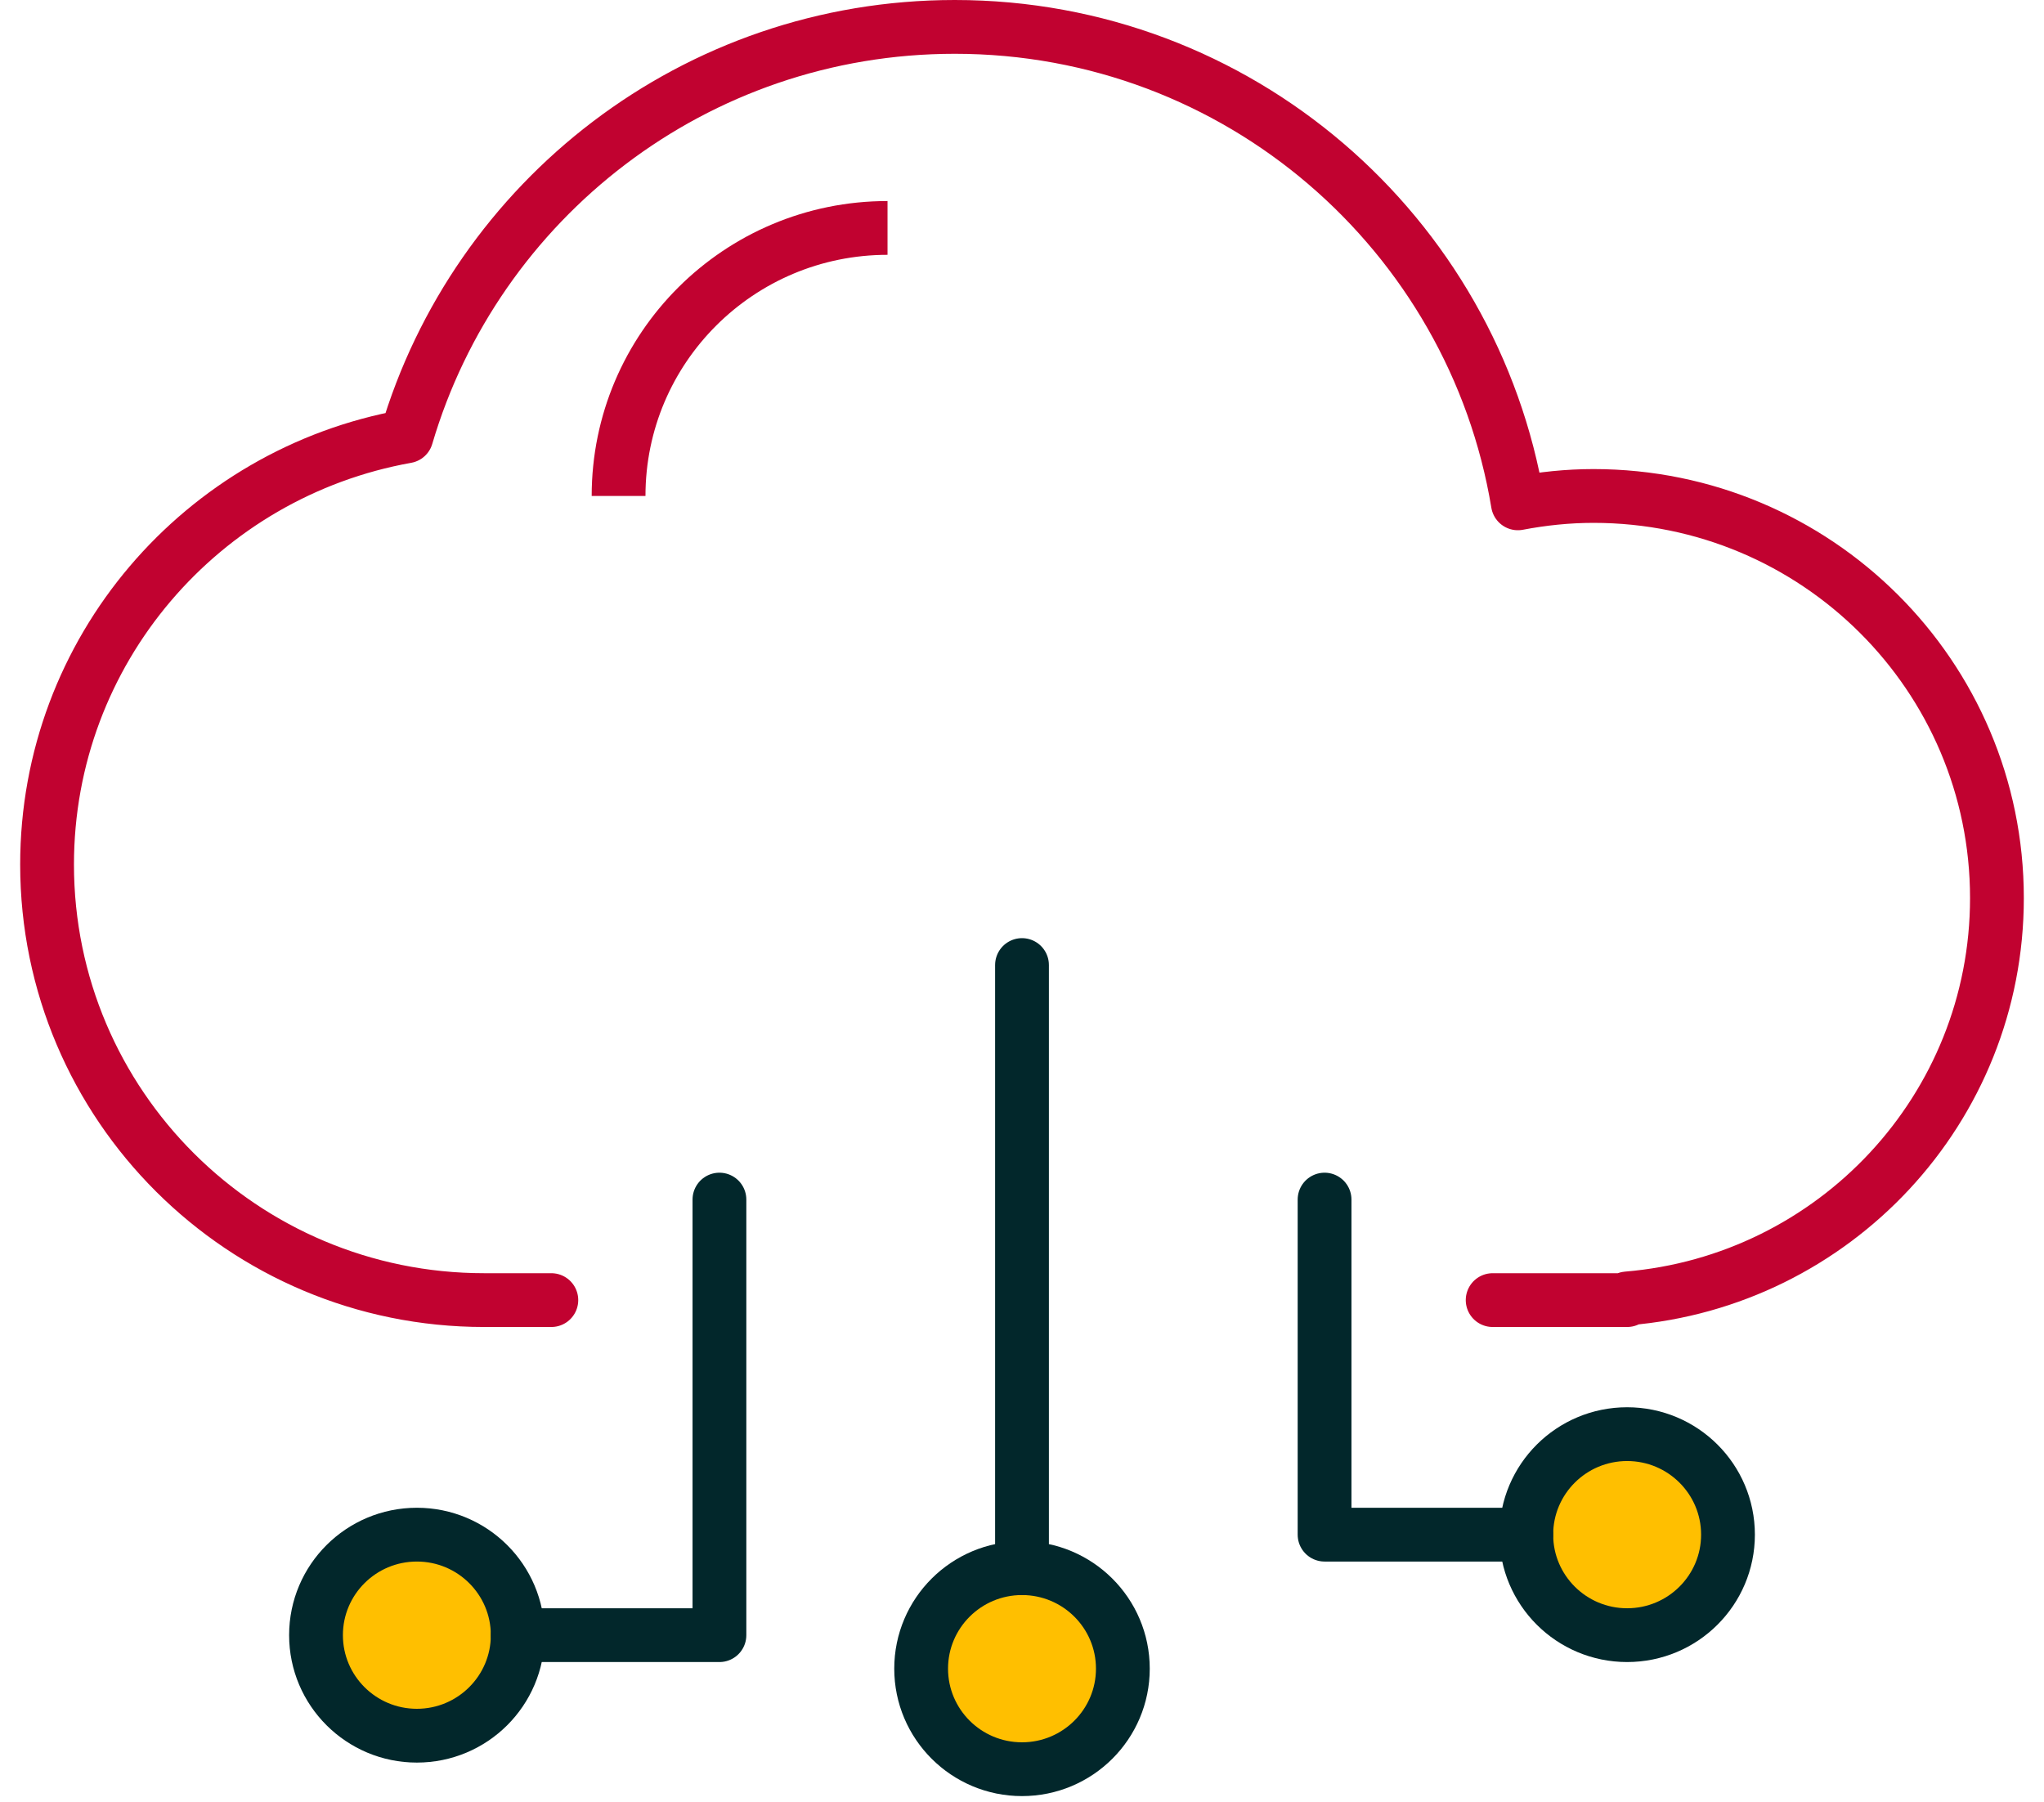
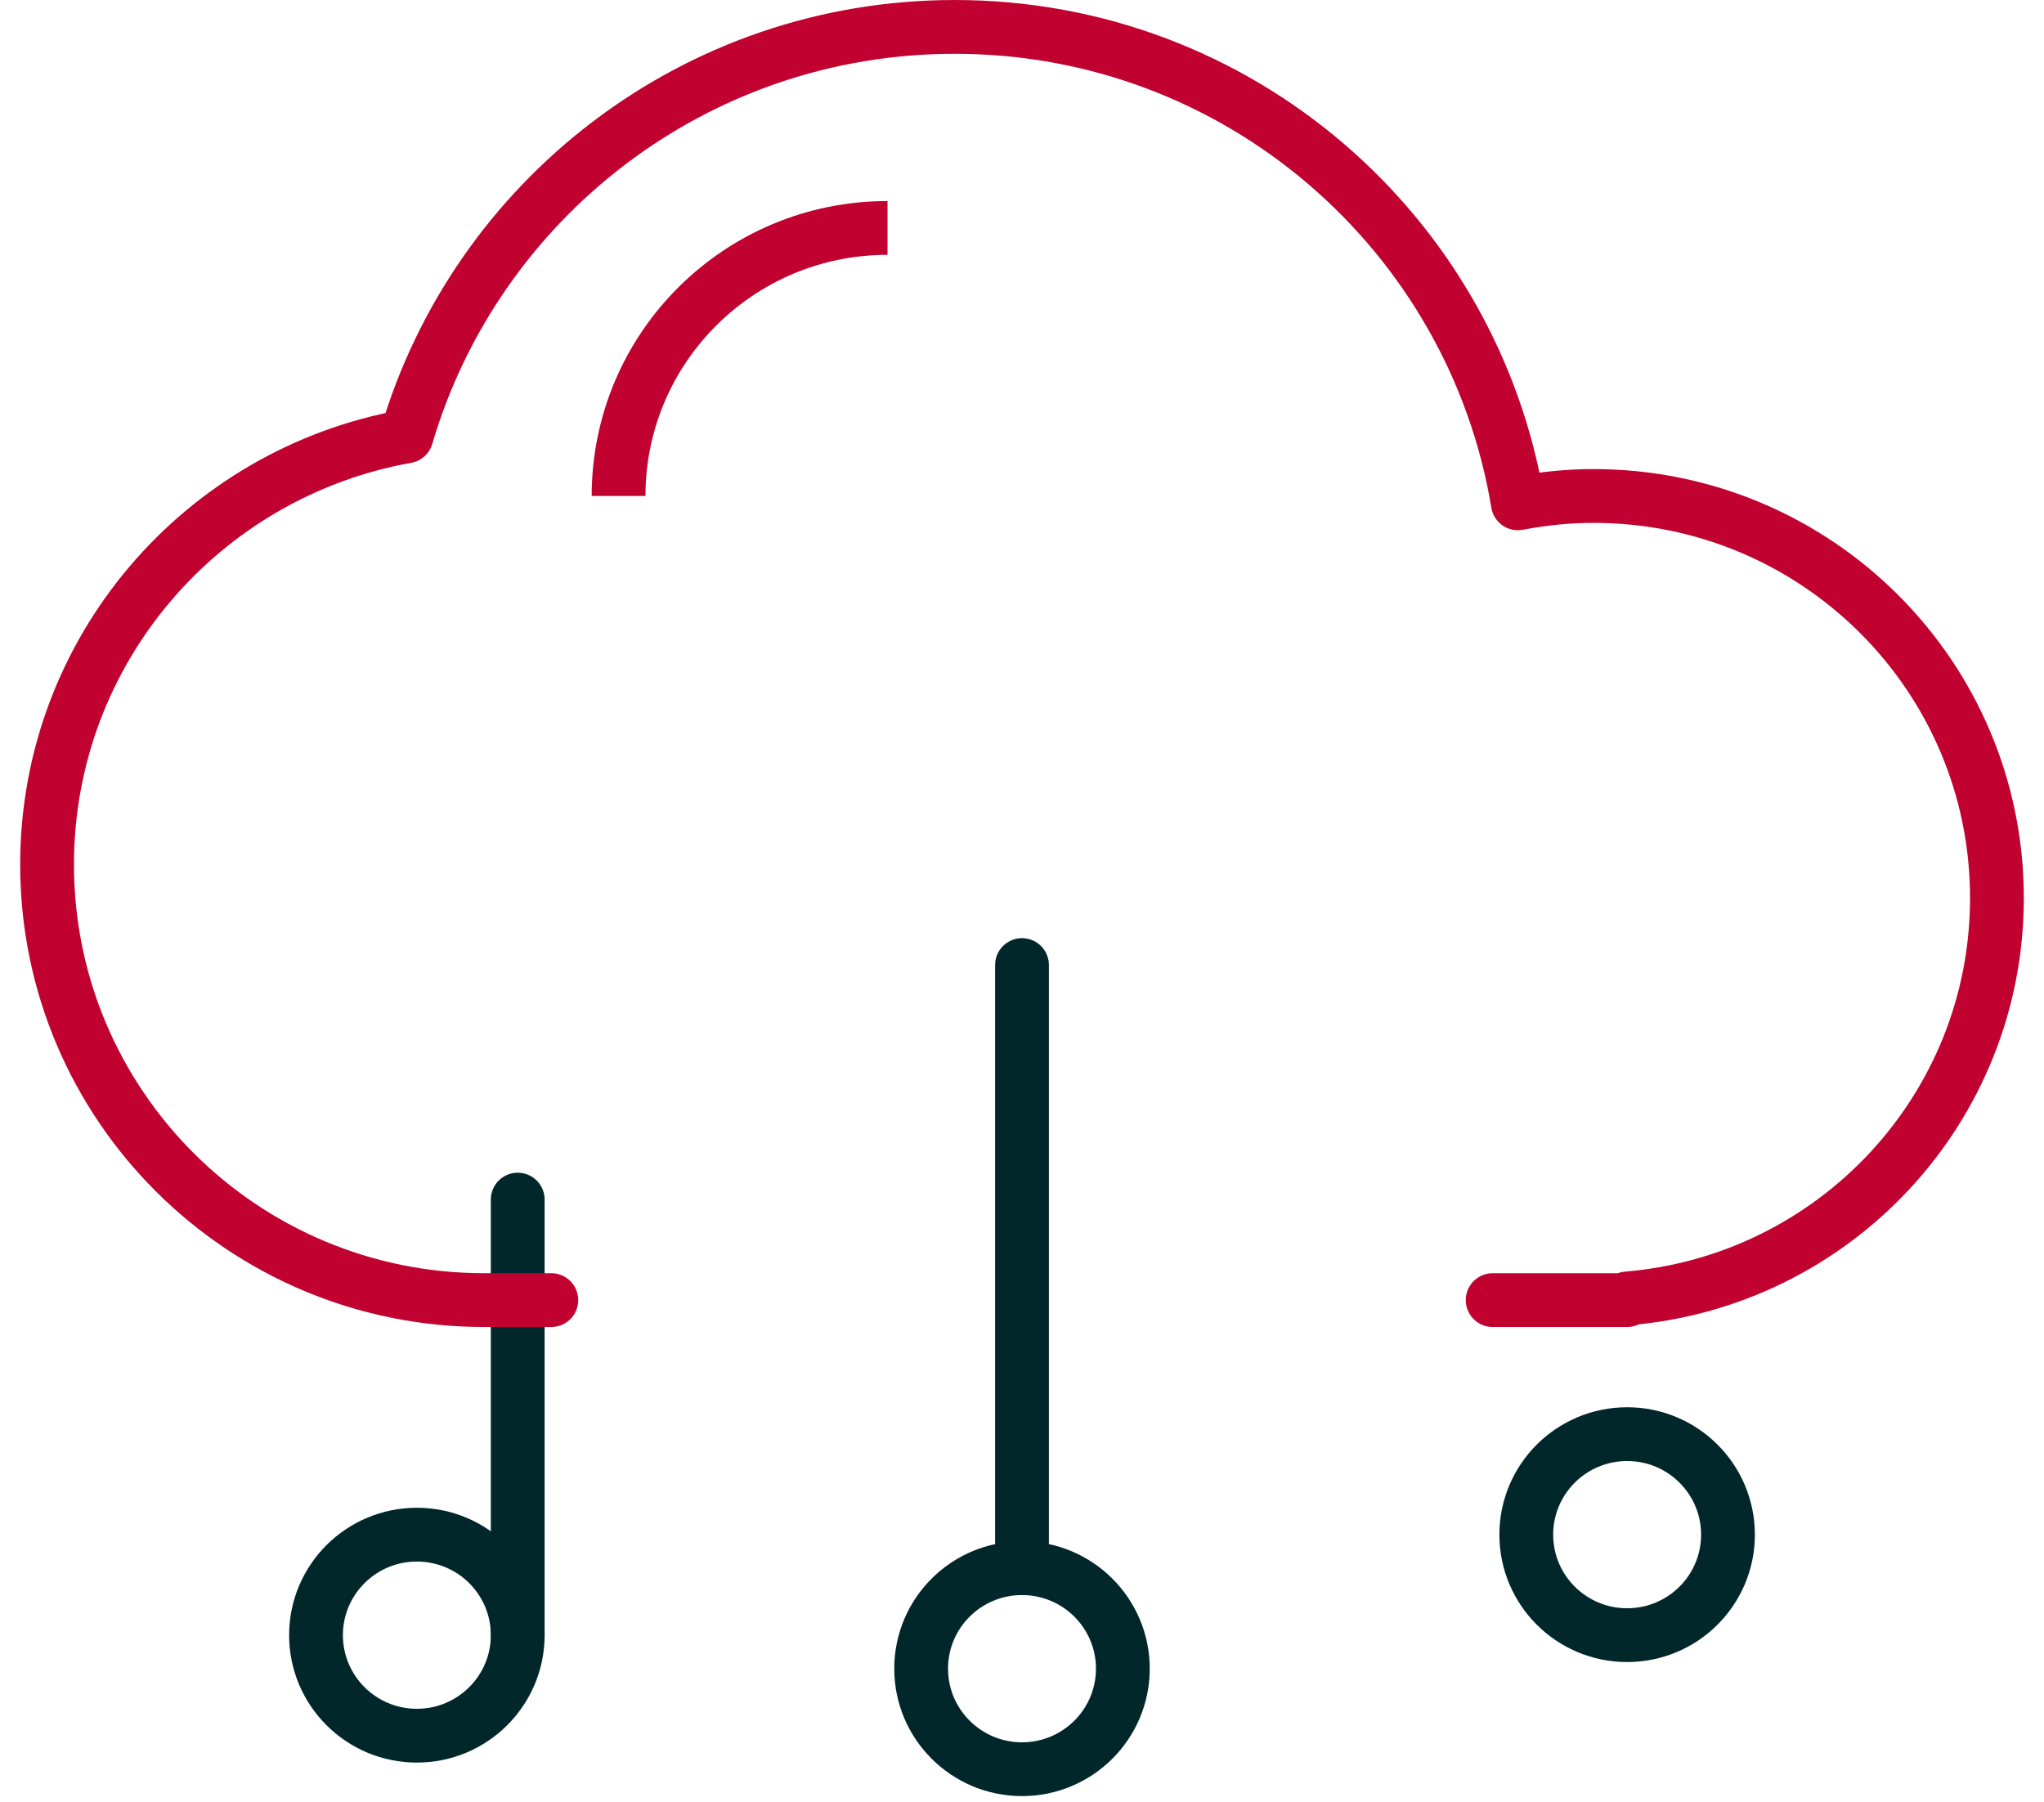
<svg xmlns="http://www.w3.org/2000/svg" width="76" height="67" viewBox="0 0 76 67" fill="none">
-   <circle cx="15.487" cy="60.798" r="3.737" fill="#FFBF00" />
-   <circle cx="37.987" cy="62.044" r="3.737" fill="#FFBF00" />
-   <circle cx="60.513" cy="57.061" r="3.737" fill="#FFBF00" />
  <path d="M33 8.475C27.475 8.475 23 12.935 23 18.441" stroke="#C10230" stroke-width="2" stroke-linejoin="round" />
  <path d="M38 65.782C40.071 65.782 41.75 64.108 41.75 62.044C41.75 59.98 40.071 58.307 38 58.307C35.929 58.307 34.25 59.98 34.25 62.044C34.25 64.108 35.929 65.782 38 65.782Z" stroke="#02272B" stroke-width="2" stroke-linejoin="round" />
  <path d="M15.5 64.536C17.571 64.536 19.25 62.862 19.25 60.798C19.25 58.734 17.571 57.061 15.5 57.061C13.429 57.061 11.75 58.734 11.75 60.798C11.75 62.862 13.429 64.536 15.5 64.536Z" stroke="#02272B" stroke-width="2" stroke-linejoin="round" />
  <path d="M60.5 60.798C62.571 60.798 64.25 59.125 64.25 57.061C64.25 54.997 62.571 53.324 60.5 53.324C58.429 53.324 56.75 54.997 56.75 57.061C56.75 59.125 58.429 60.798 60.5 60.798Z" stroke="#02272B" stroke-width="2" stroke-linejoin="round" />
-   <path d="M56.75 57.061H49.25V44.603" stroke="#02272B" stroke-width="2" stroke-linecap="round" stroke-linejoin="round" />
  <path d="M38 35.882V58.307" stroke="#02272B" stroke-width="2" stroke-linecap="round" stroke-linejoin="round" />
-   <path d="M19.25 60.798H26.75V44.603" stroke="#02272B" stroke-width="2" stroke-linecap="round" stroke-linejoin="round" />
+   <path d="M19.25 60.798V44.603" stroke="#02272B" stroke-width="2" stroke-linecap="round" stroke-linejoin="round" />
  <path d="M55.5 48.34H60.5V48.278C68.2 47.643 74.25 41.227 74.25 33.391C74.25 25.131 67.537 18.441 59.25 18.441C58.288 18.441 57.35 18.541 56.438 18.715C54.775 8.674 46.05 1 35.5 1C25.837 1 17.7 7.428 15.113 16.224C7.513 17.582 1.75 24.184 1.75 32.145C1.75 41.09 9.025 48.34 18 48.34H20.5" stroke="#C10230" stroke-width="2" stroke-linecap="round" stroke-linejoin="round" />
</svg>